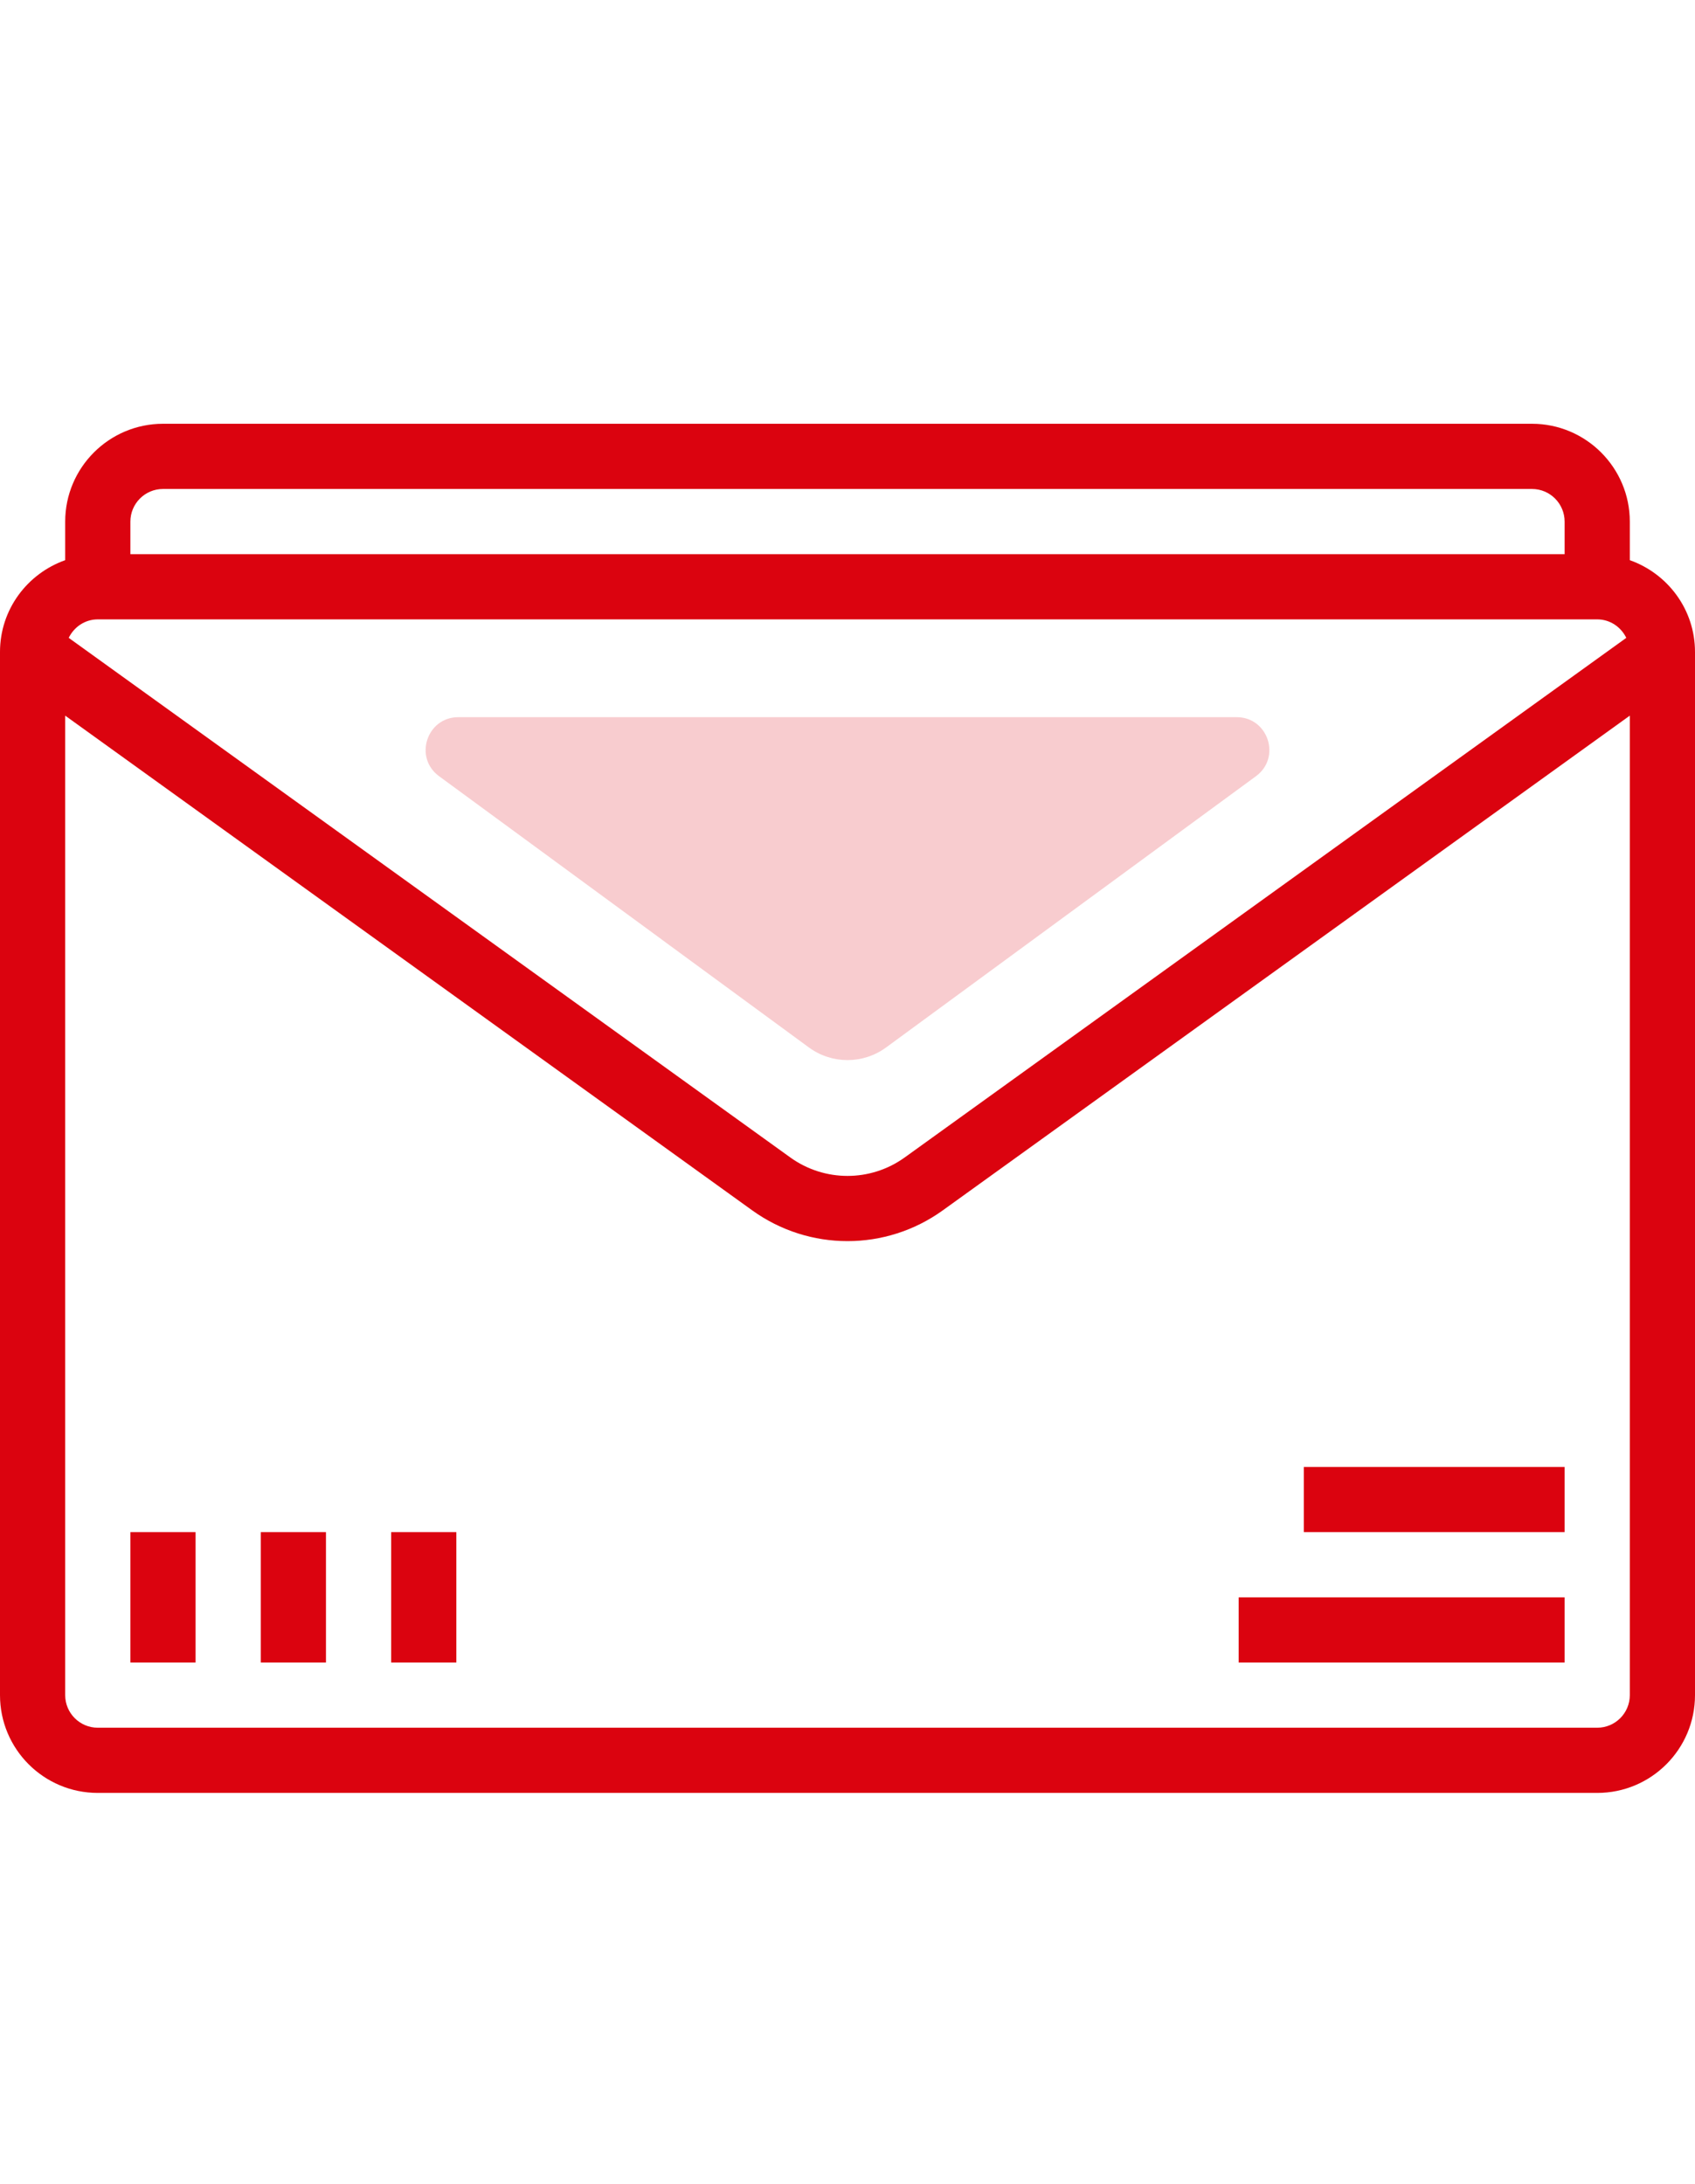
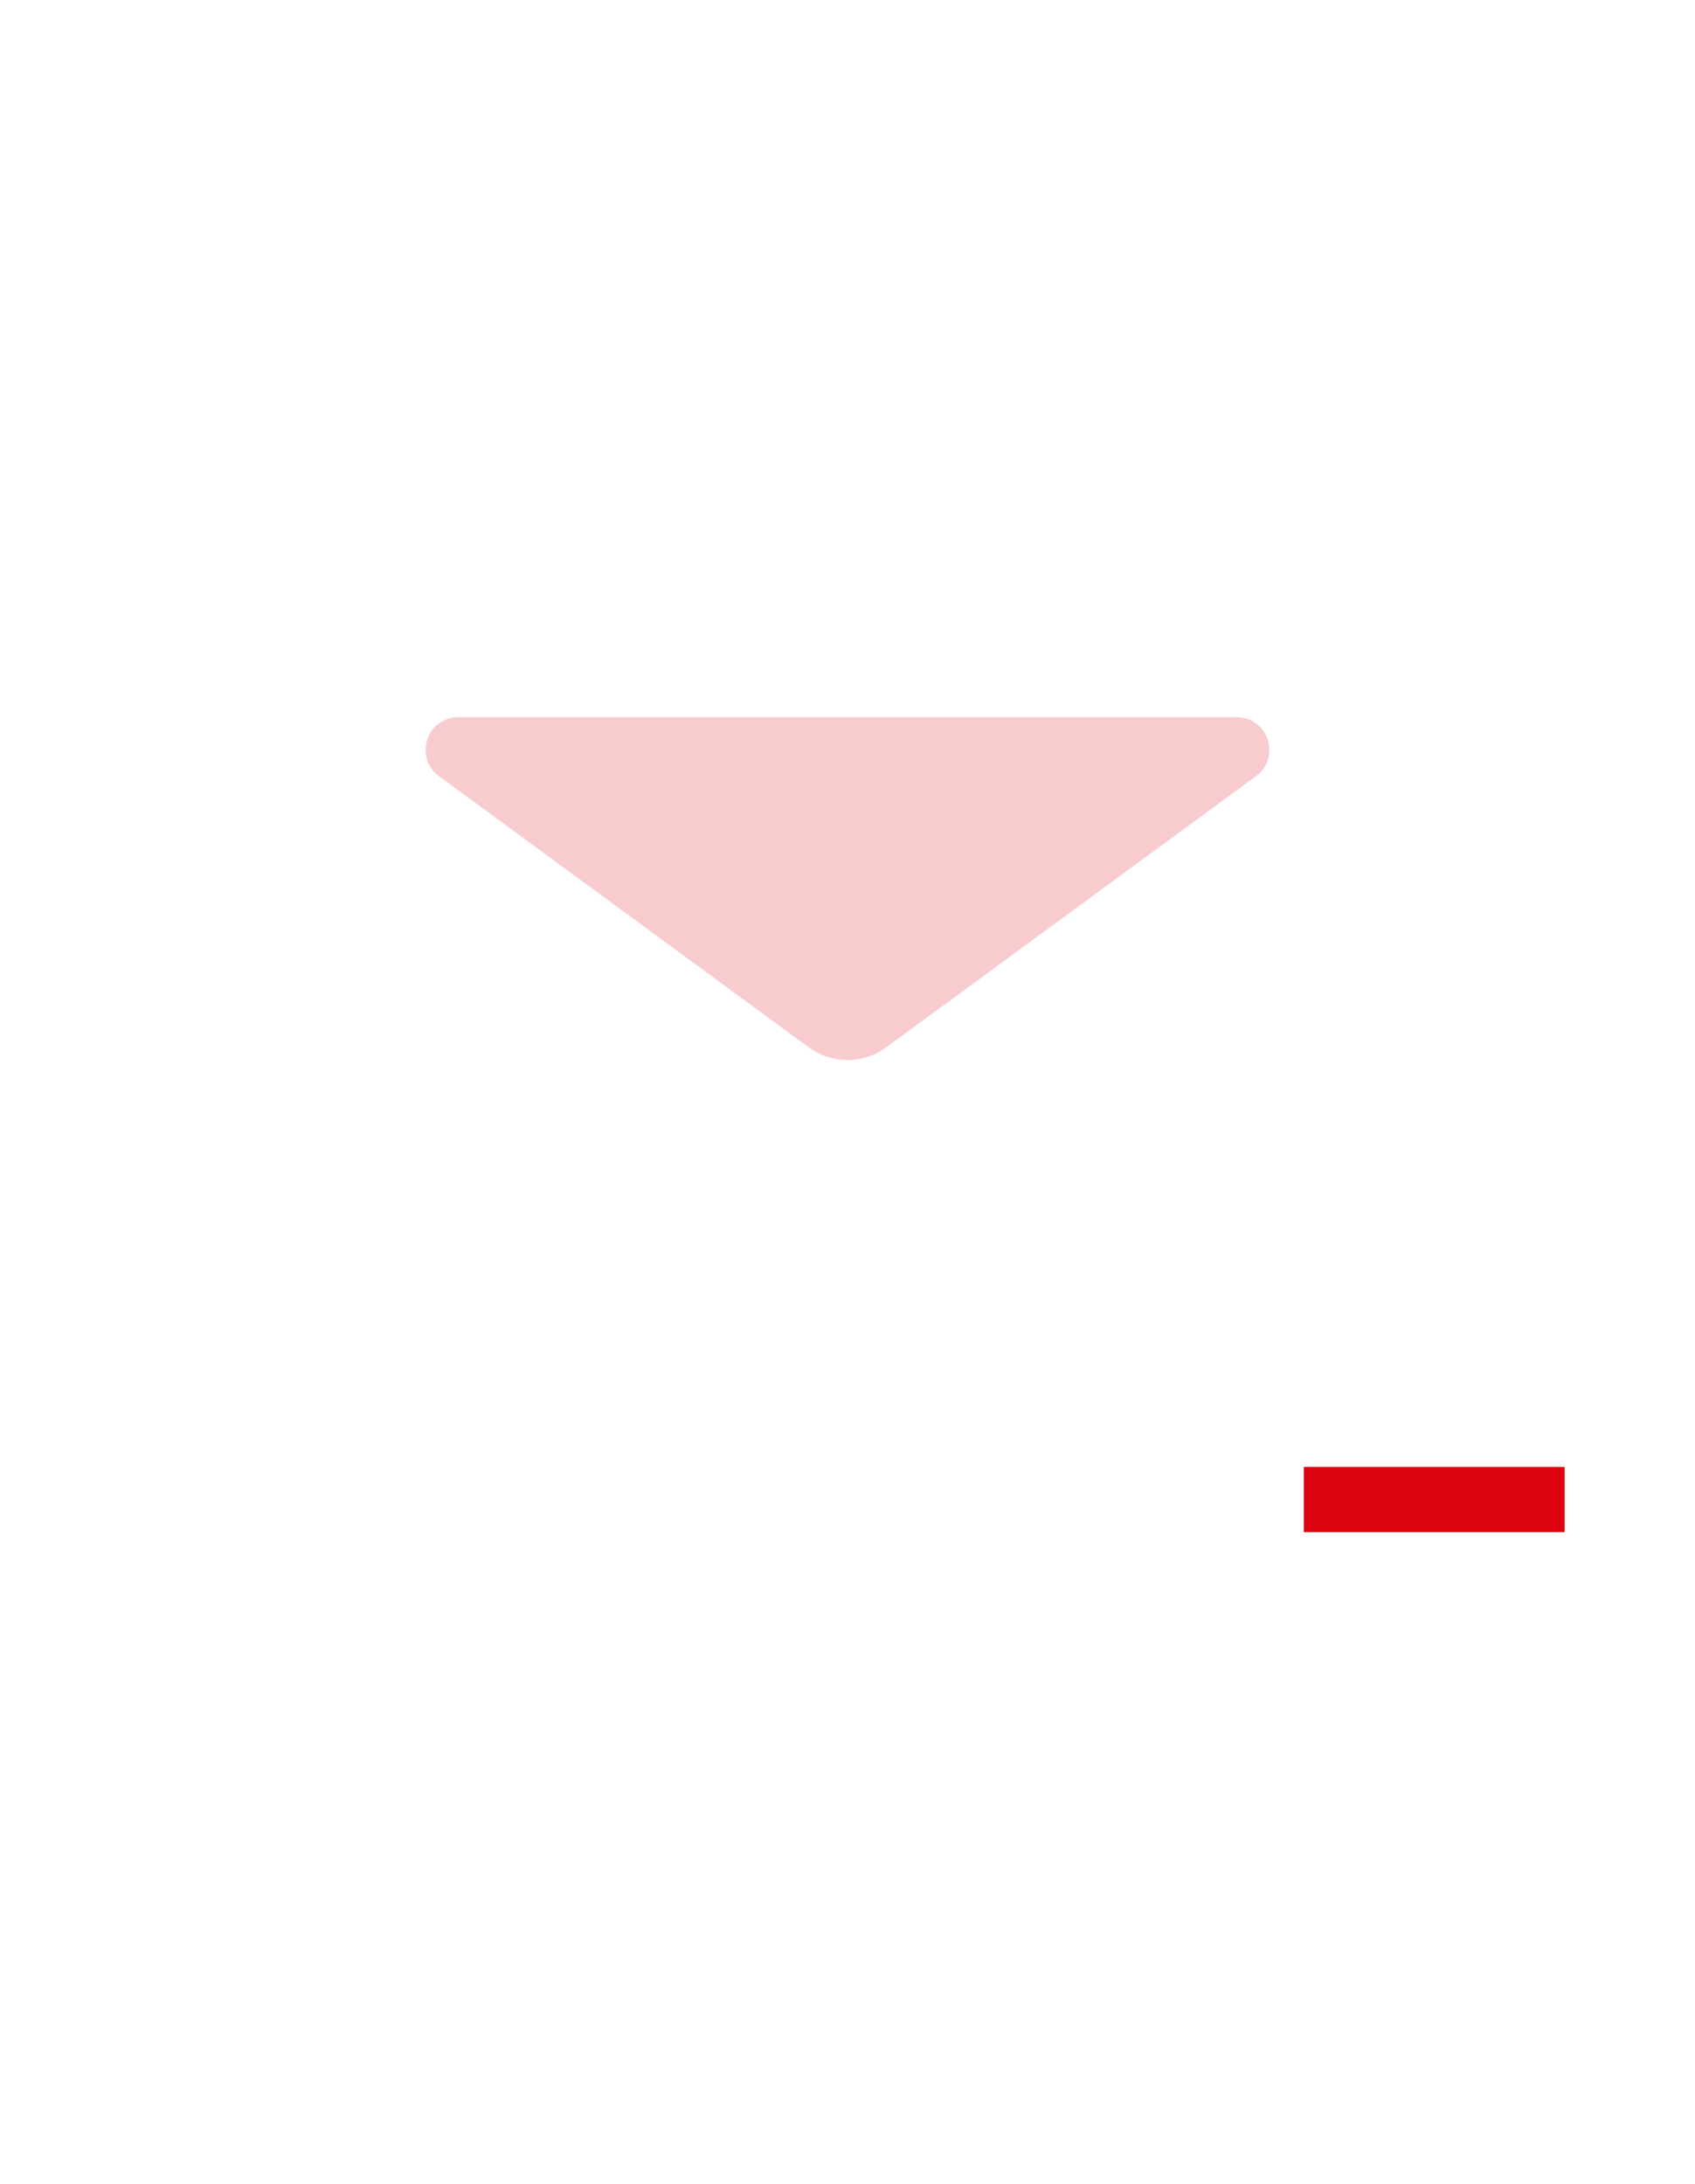
<svg xmlns="http://www.w3.org/2000/svg" width="52px" height="67px" viewBox="0 0 52 67" version="1.1">
  <title>画板</title>
  <desc>Created with Sketch.</desc>
  <g id="画板" stroke="none" stroke-width="1" fill="none" fill-rule="evenodd">
    <g id="icons8-mail备份" transform="translate(0, 13)" fill="#DB030F" fill-rule="nonzero">
-       <path d="M50,4.184 L50,3.001 C50,1.347 48.654,0 47,0 L5,0 C3.346,0 2,1.347 2,3.001 L2,4.184 C0.837,4.597 0,5.696 0,7 L0,39 C0,40.657 1.343,42 3,42 L49,42 C50.657,42 52,40.657 52,39 L52,7 C52,5.696 51.163,4.597 50,4.184 Z M3,6 L49,6 C49.395,6 49.729,6.234 49.892,6.567 L27.754,22.507 C26.705,23.261 25.295,23.261 24.246,22.507 L2.108,6.567 C2.271,6.234 2.605,6 3,6 Z M5,2 L47,2 C47.552,2 48,2.449 48,3.001 L48,4 L4,4 L4,3.001 C4,2.449 4.448,2 5,2 Z M49,40 L3,40 C2.448,40 2,39.552 2,39 L2,8.953 L23.078,24.13 C23.952,24.759 24.975,25.073 26,25.073 C27.025,25.073 28.048,24.759 28.922,24.13 L50,8.953 L50,39 C50,39.552 49.552,40 49,40 Z" id="形状" />
-       <polygon id="路径" points="38 36 48 36 48 38 38 38" />
      <polygon id="路径" points="40 32 48 32 48 34 40 34" />
-       <polygon id="路径" points="12 34 14 34 14 38 12 38" />
-       <polygon id="路径" points="8 34 10 34 10 38 8 38" />
-       <polygon id="路径" points="4 34 6 34 6 38 4 38" />
      <path d="M14.062,9 L37.938,9 C38.907,9 39.312,10.238 38.531,10.811 L27.184,19.132 C26.479,19.649 25.521,19.649 24.816,19.132 L13.469,10.81 C12.688,10.238 13.093,9 14.062,9 Z" id="路径" fill-opacity="0.202" />
    </g>
  </g>
</svg>